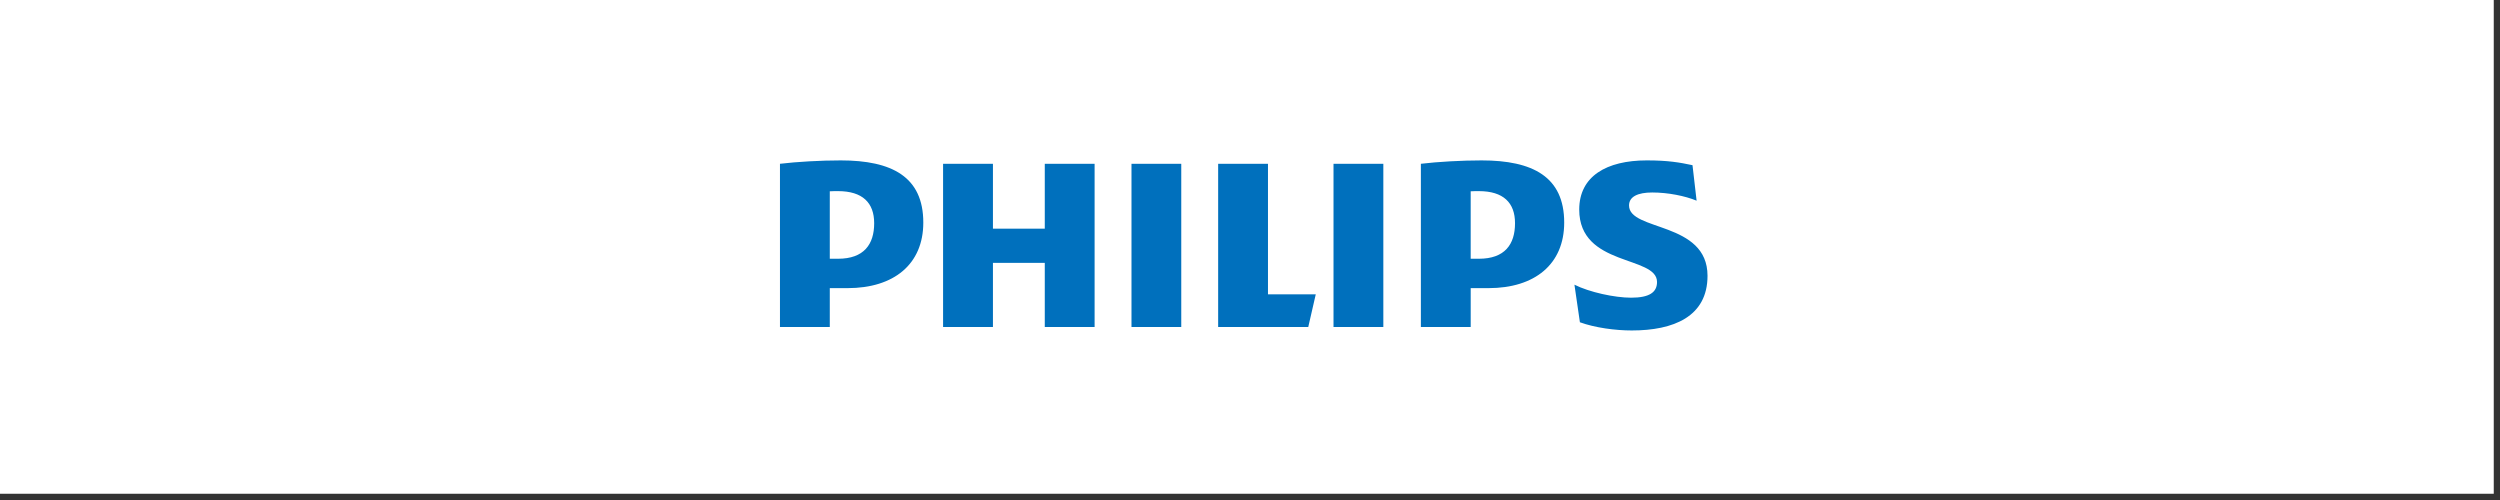
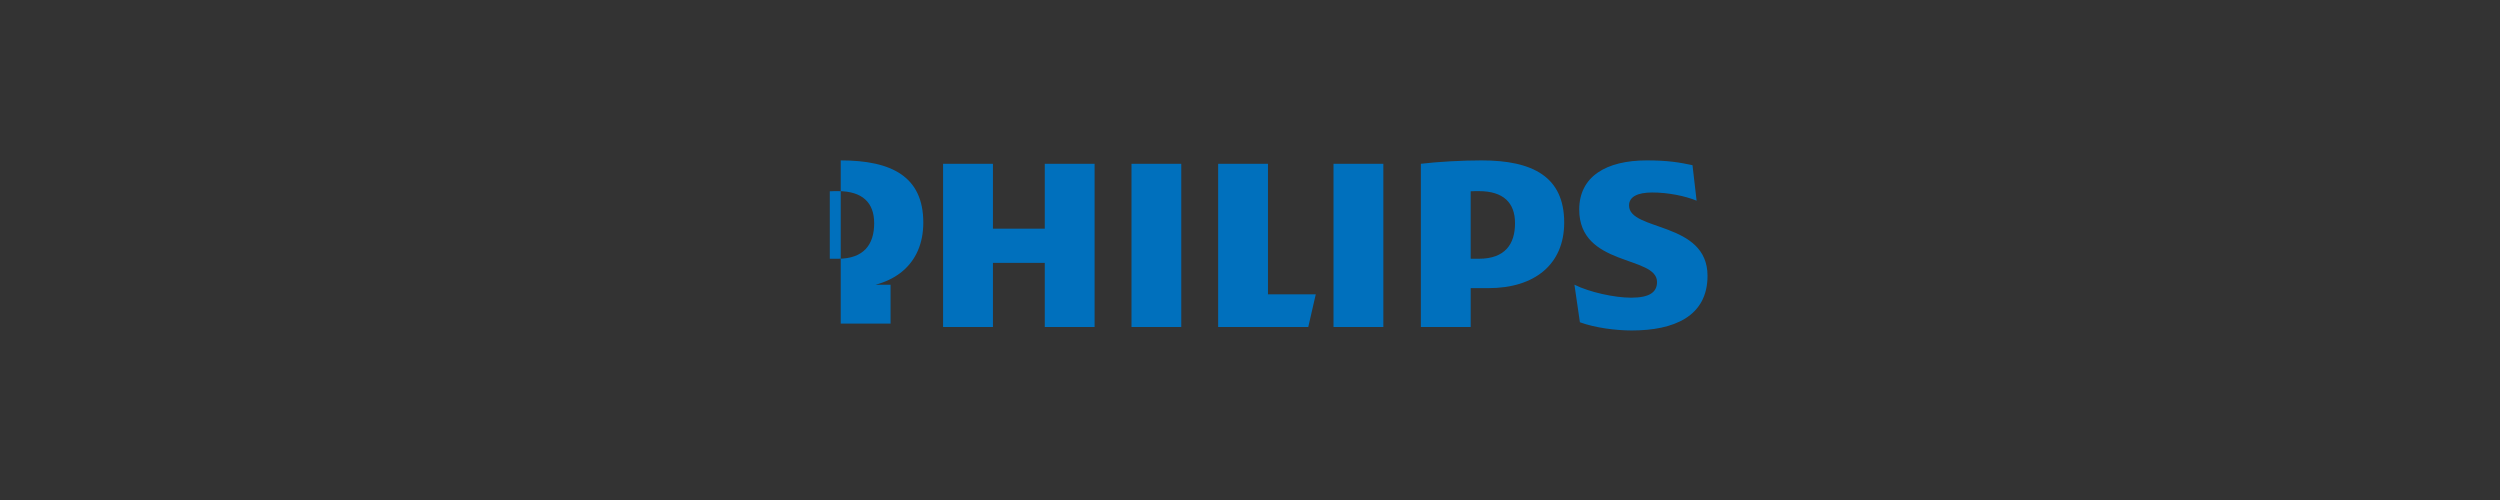
<svg xmlns="http://www.w3.org/2000/svg" version="1.1" id="レイヤー_1" x="0px" y="0px" width="200px" height="40px" viewBox="0 0 200 40" enable-background="new 0 0 200 40" xml:space="preserve">
  <rect x="0" y="0" width="200" height="40" fill="#333333" stroke="none" />
-   <rect x="-0.5" y="-0.5" fill="#FFFFFF" width="200" height="40" />
-   <path fill="#0070BD" d="M87.568,13.104h-3.986v5.191h-4.147v-5.191h-3.989v13.058h3.989v-5.135h4.147v5.135h3.986V13.104z   M101.438,23.543V13.104h-3.986v13.058h7.208l0.601-2.618H101.438z M94.501,13.104h-3.982v13.058h3.982V13.104z M110.667,13.104  h-3.986v13.058h3.986V13.104z M130.323,16.437c0-0.709,0.709-1.038,1.854-1.038c1.257,0,2.622,0.272,3.551,0.656l-0.328-2.84  c-1.037-0.222-1.966-0.383-3.658-0.383c-3.223,0-5.404,1.271-5.404,3.935c0,4.588,6.224,3.658,6.224,5.792  c0,0.82-0.6,1.257-2.076,1.257c-1.31,0-3.33-0.437-4.531-1.04l0.437,3.006c1.204,0.439,2.838,0.656,4.15,0.656  c3.33,0,6.06-1.097,6.06-4.374C136.6,17.693,130.323,18.514,130.323,16.437 M119.076,23.051c3.711,0,6.06-1.914,6.06-5.246  c0-3.663-2.513-4.973-6.607-4.973c-1.582,0-3.494,0.107-4.859,0.271v13.058h3.986v-3.11H119.076z M121.202,17.857  c0,1.694-0.817,2.843-2.894,2.843h-0.653v-5.396c0.229-0.014,0.449-0.014,0.653-0.014C120.273,15.291,121.202,16.219,121.202,17.857   M67.801,23.051c3.714,0,6.063-1.914,6.063-5.246c0-3.663-2.511-4.973-6.605-4.973c-1.588,0-3.494,0.107-4.862,0.271v13.058h3.986  v-3.11H67.801z M69.934,17.857c0,1.694-0.82,2.843-2.895,2.843h-0.656v-5.396c0.233-0.014,0.453-0.014,0.656-0.014  C69.005,15.291,69.934,16.219,69.934,17.857" />
+   <path fill="#0070BD" d="M87.568,13.104h-3.986v5.191h-4.147v-5.191h-3.989v13.058h3.989v-5.135h4.147v5.135h3.986V13.104z   M101.438,23.543V13.104h-3.986v13.058h7.208l0.601-2.618H101.438z M94.501,13.104h-3.982v13.058h3.982V13.104z M110.667,13.104  h-3.986v13.058h3.986V13.104z M130.323,16.437c0-0.709,0.709-1.038,1.854-1.038c1.257,0,2.622,0.272,3.551,0.656l-0.328-2.84  c-1.037-0.222-1.966-0.383-3.658-0.383c-3.223,0-5.404,1.271-5.404,3.935c0,4.588,6.224,3.658,6.224,5.792  c0,0.82-0.6,1.257-2.076,1.257c-1.31,0-3.33-0.437-4.531-1.04l0.437,3.006c1.204,0.439,2.838,0.656,4.15,0.656  c3.33,0,6.06-1.097,6.06-4.374C136.6,17.693,130.323,18.514,130.323,16.437 M119.076,23.051c3.711,0,6.06-1.914,6.06-5.246  c0-3.663-2.513-4.973-6.607-4.973c-1.582,0-3.494,0.107-4.859,0.271v13.058h3.986v-3.11H119.076z M121.202,17.857  c0,1.694-0.817,2.843-2.894,2.843h-0.653v-5.396c0.229-0.014,0.449-0.014,0.653-0.014C120.273,15.291,121.202,16.219,121.202,17.857   M67.801,23.051c3.714,0,6.063-1.914,6.063-5.246c0-3.663-2.511-4.973-6.605-4.973v13.058h3.986  v-3.11H67.801z M69.934,17.857c0,1.694-0.82,2.843-2.895,2.843h-0.656v-5.396c0.233-0.014,0.453-0.014,0.656-0.014  C69.005,15.291,69.934,16.219,69.934,17.857" />
</svg>